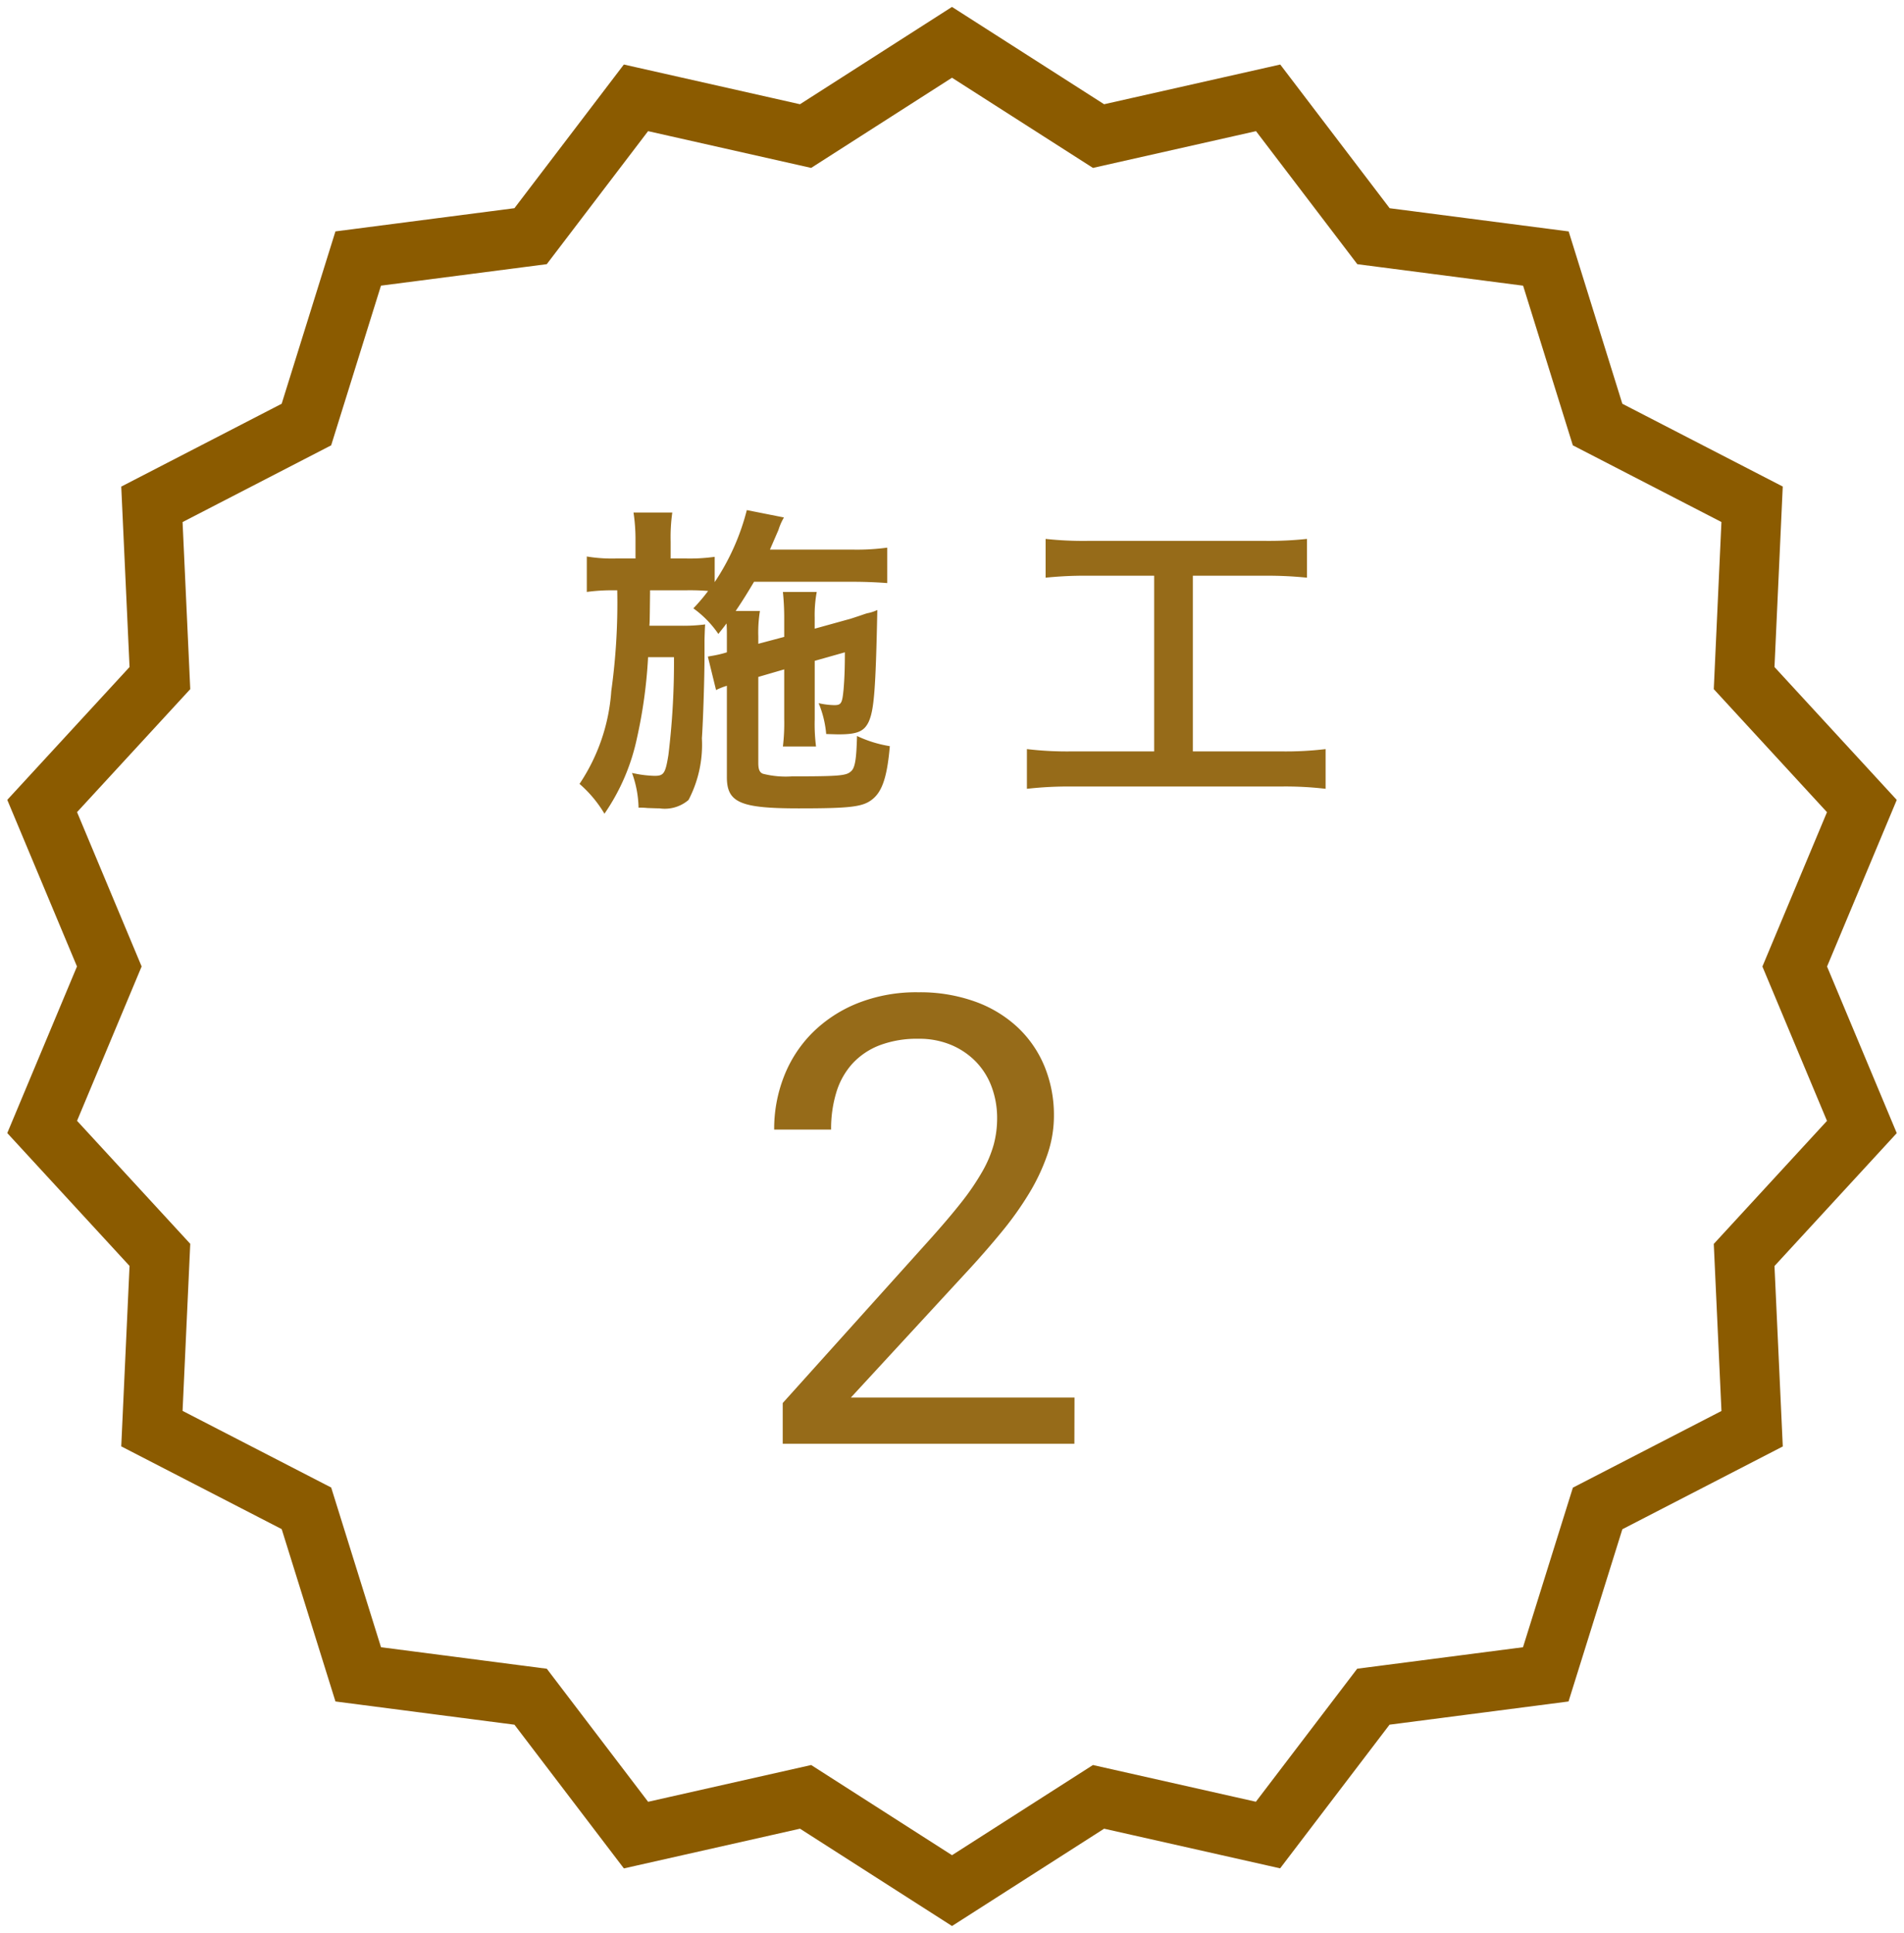
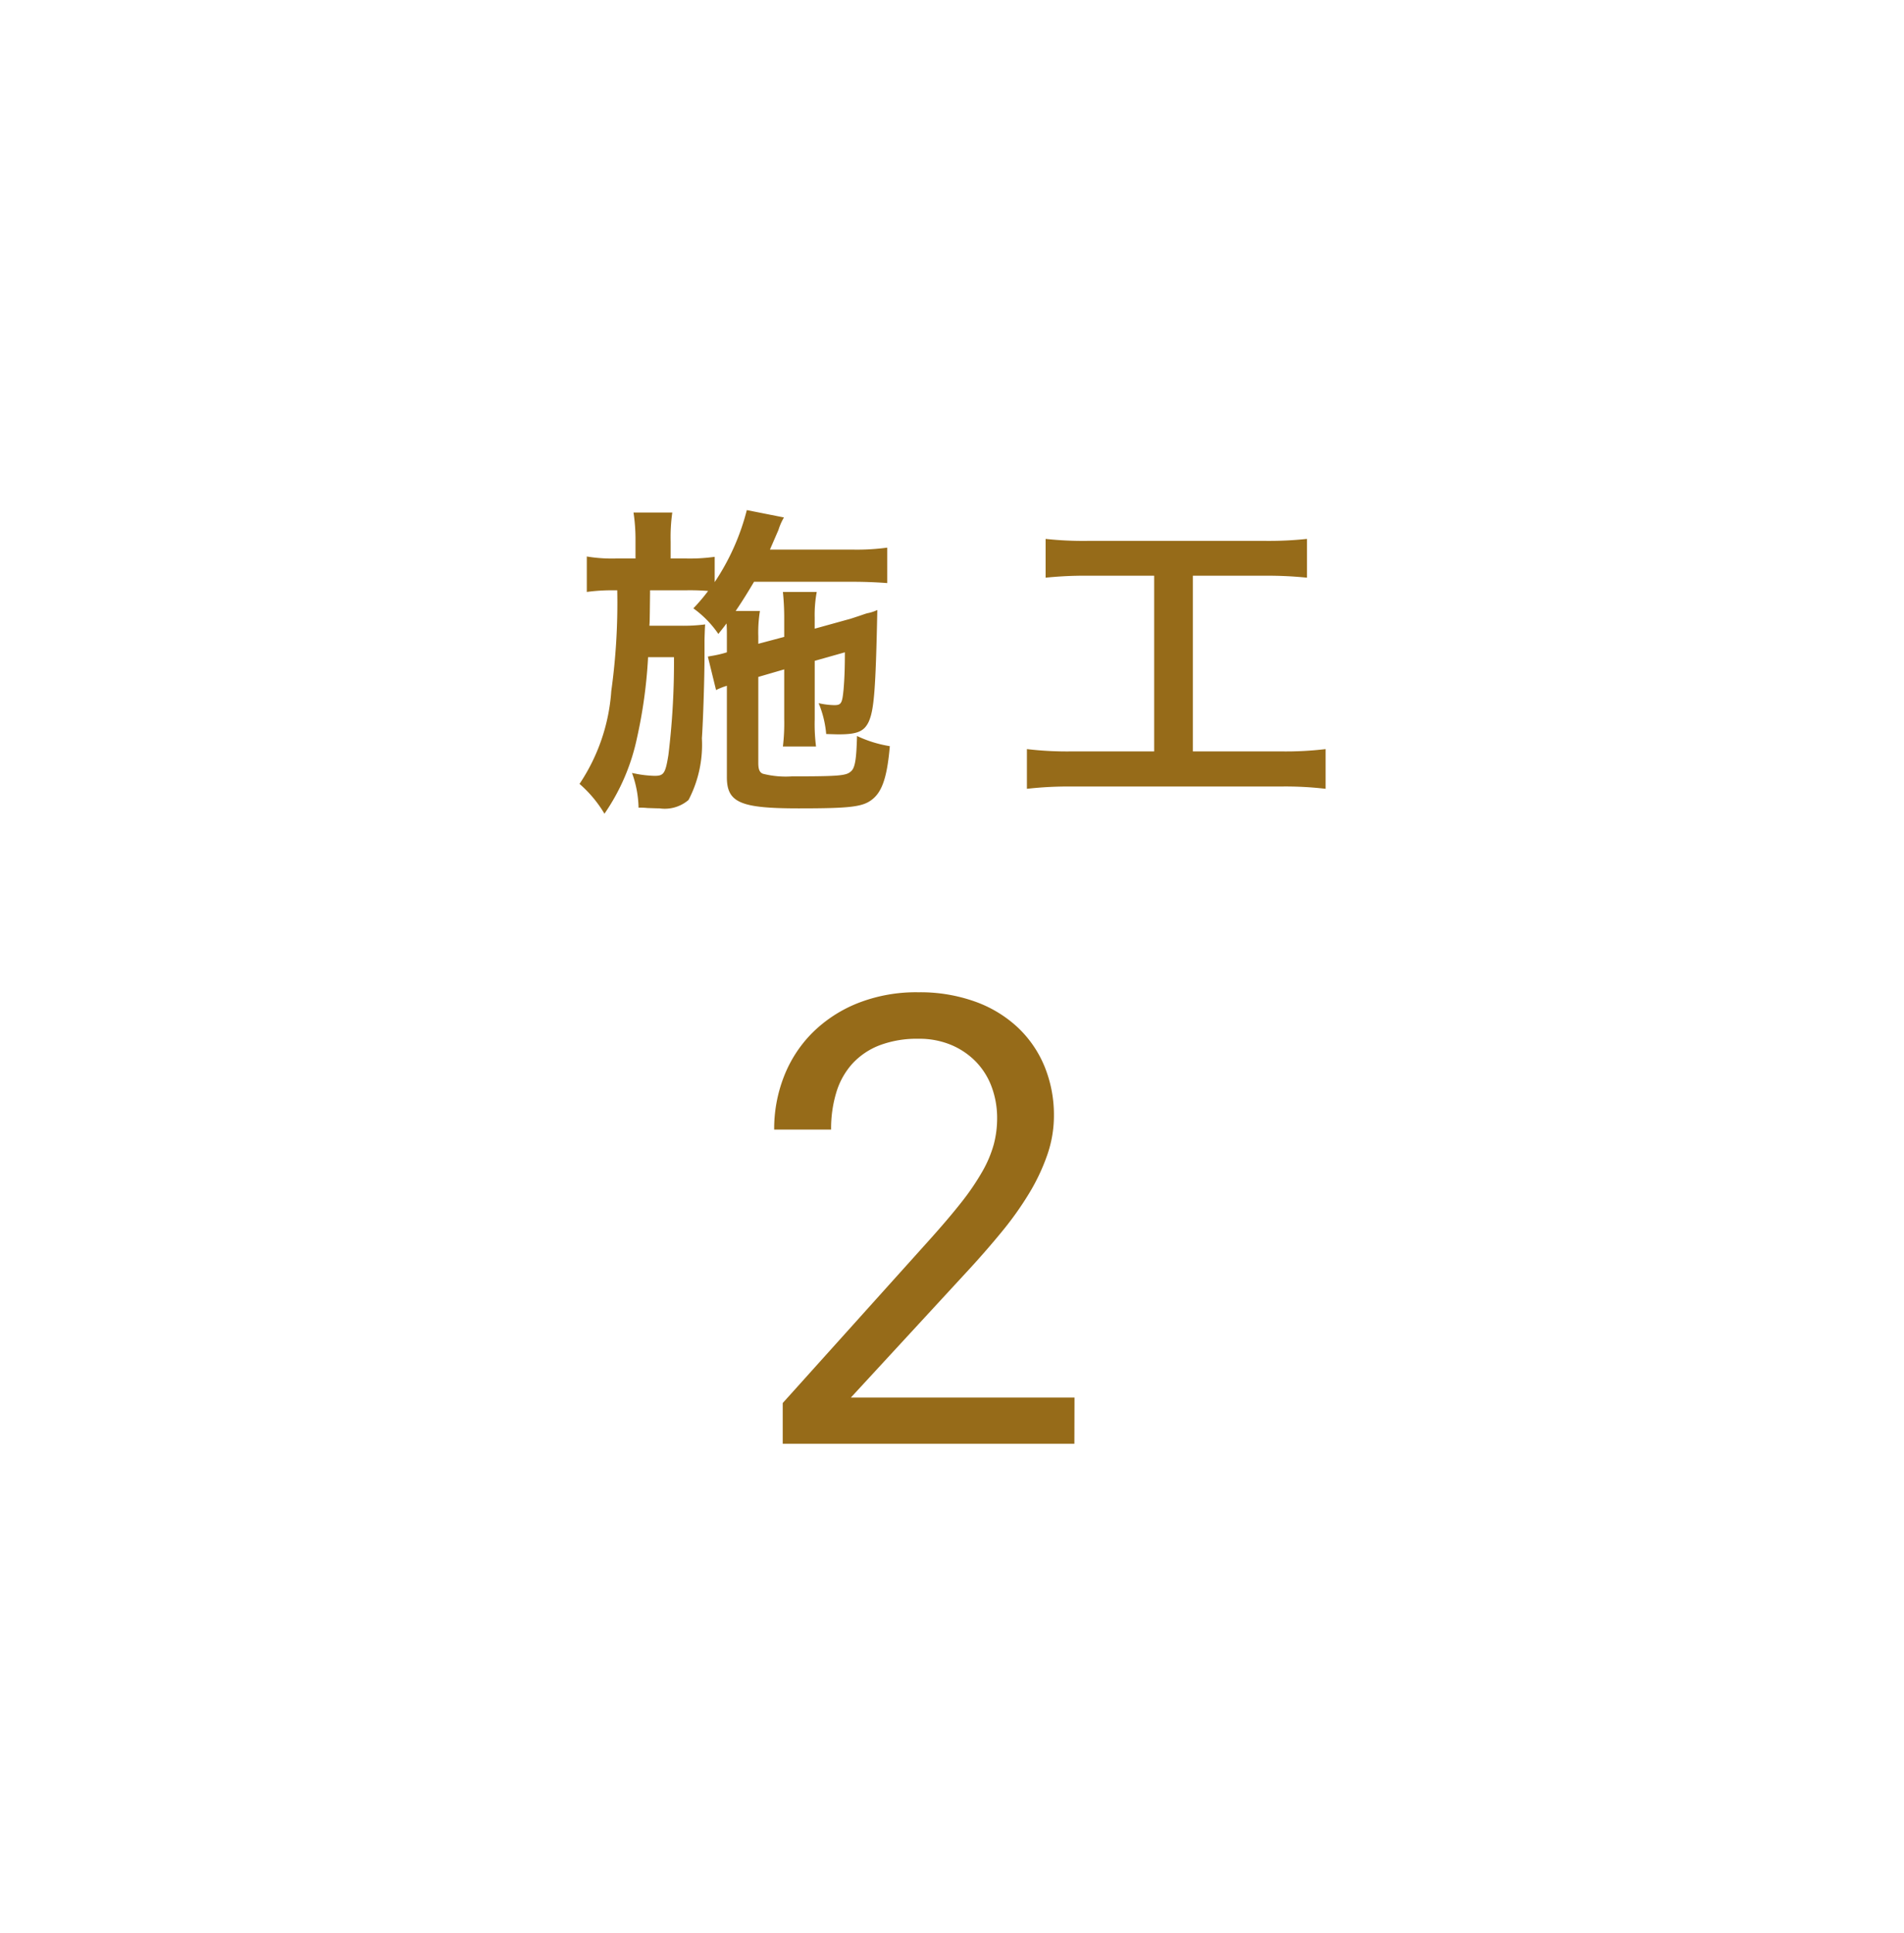
<svg xmlns="http://www.w3.org/2000/svg" width="63.859" height="64.803" viewBox="0 0 63.859 64.803">
  <defs>
    <clipPath id="clip-path">
      <rect id="長方形_154" data-name="長方形 154" width="63.859" height="64.803" transform="translate(-1 -1)" fill="none" stroke="#8b5b00" stroke-width="1" />
    </clipPath>
  </defs>
  <g id="const2" transform="translate(-141.907 -1786.599)">
    <g id="グループ_98" data-name="グループ 98" transform="translate(142.907 1787.599)">
      <g id="グループ_97" data-name="グループ 97" clip-path="url(#clip-path)">
-         <path id="パス_453" data-name="パス 453" d="M31.686,63.15l-4.911-3.143-5.688,1.282L17.553,56.65,11.771,55.9l-1.737-5.566L4.851,47.662l.268-5.825L1.17,37.548l2.252-5.38L1.17,26.788,5.119,22.5l-.268-5.825L10.033,14l1.737-5.566,5.782-.749,3.534-4.638,5.688,1.282,4.911-3.143L36.6,4.329l5.688-1.282,3.534,4.639,5.782.749L53.338,14l5.182,2.673L58.253,22.5l3.949,4.29-2.252,5.38,2.252,5.38-3.949,4.29.268,5.825-5.182,2.673L51.6,55.9l-5.782.749-3.534,4.638L36.6,60.007Z" transform="translate(-0.756 -0.767)" fill="none" stroke="#8b5b00" stroke-linecap="square" stroke-miterlimit="10" stroke-width="2" />
-       </g>
+         </g>
    </g>
    <path id="パス_2490" data-name="パス 2490" d="M-5.791-3.96v1.672a6.492,6.492,0,0,1-.044.913h1.111a6.01,6.01,0,0,1-.044-.913V-4.246l1.012-.286c0,.473-.011.858-.044,1.243-.044.462-.077.528-.308.528a2.551,2.551,0,0,1-.528-.066,3.477,3.477,0,0,1,.253,1.034c.352.011.352.011.429.011.616,0,.847-.1,1-.429.176-.4.231-1.067.286-3.74a1.377,1.377,0,0,1-.341.11c-.077.022-.165.055-.264.088-.2.066-.33.11-.385.121l-1.111.308V-5.7A4.217,4.217,0,0,1-4.7-6.556H-5.835a8.448,8.448,0,0,1,.044.913v.594l-.869.231V-5.06a4.444,4.444,0,0,1,.055-.858h-.814c.253-.374.407-.627.616-.979h3.344c.4,0,.858.022,1.122.044V-8.041a7.626,7.626,0,0,1-1.133.066h-2.8l.286-.66A1.981,1.981,0,0,1-5.8-9.053L-7.045-9.3A7.776,7.776,0,0,1-8.123-6.886v-.847a6.075,6.075,0,0,1-1,.055H-9.6V-8.25a5.878,5.878,0,0,1,.055-.968h-1.3a6.075,6.075,0,0,1,.066.968v.572H-11.4a5.163,5.163,0,0,1-1.012-.066v1.188a6.115,6.115,0,0,1,.9-.055h.121a21.432,21.432,0,0,1-.2,3.377A6.374,6.374,0,0,1-12.656-.121a4.076,4.076,0,0,1,.836,1,7,7,0,0,0,1.089-2.53,16.36,16.36,0,0,0,.374-2.717h.869a25.779,25.779,0,0,1-.187,3.278c-.1.616-.154.7-.462.7a3.81,3.81,0,0,1-.605-.066c-.033-.011-.088-.011-.154-.033a3.606,3.606,0,0,1,.22,1.166,2.22,2.22,0,0,1,.3.011c.319.011.319.011.4.011A1.223,1.223,0,0,0-9,.418,4,4,0,0,0-8.552-1.65c.044-.638.088-2.068.088-2.761v-.495c0-.066.011-.473.022-.561a5.784,5.784,0,0,1-.836.044h-1.034c.011-.165.011-.165.022-1.188h1.177a7.558,7.558,0,0,1,.77.022,6.141,6.141,0,0,1-.495.583A3.457,3.457,0,0,1-8-5.148c.132-.165.176-.22.275-.352.011.165.011.264.011.429v.539a3.558,3.558,0,0,1-.517.121l-.121.022.275,1.122a2.271,2.271,0,0,1,.363-.143V-.352C-7.716.506-7.265.7-5.307.7-3.536.7-3.141.649-2.821.385s.484-.748.572-1.771a4.069,4.069,0,0,1-1.1-.341c-.022.8-.066,1.089-.22,1.2-.154.132-.418.154-1.958.154a3.1,3.1,0,0,1-.979-.088c-.11-.044-.154-.143-.154-.363V-3.707ZM6.617-7.1V-1.21H3.867a11.534,11.534,0,0,1-1.518-.077V.044a12.323,12.323,0,0,1,1.5-.077h7.018a11.5,11.5,0,0,1,1.5.077V-1.287a11.392,11.392,0,0,1-1.5.077H7.915V-7.1h2.42a13.013,13.013,0,0,1,1.408.066v-1.3a12.131,12.131,0,0,1-1.419.066H4.406a11.7,11.7,0,0,1-1.43-.066v1.3A12.8,12.8,0,0,1,4.395-7.1Z" transform="translate(174 1813)" fill="rgba(139,91,0,0.9)" />
    <path id="パス_2489" data-name="パス 2489" d="M10.941,0H1.159V-1.364L6.05-6.8q.656-.728,1.1-1.292a8.3,8.3,0,0,0,.708-1.041,3.933,3.933,0,0,0,.379-.9,3.407,3.407,0,0,0,.113-.877,2.987,2.987,0,0,0-.179-1.041,2.415,2.415,0,0,0-.523-.846,2.512,2.512,0,0,0-.831-.569,2.756,2.756,0,0,0-1.1-.21,3.543,3.543,0,0,0-1.3.215,2.423,2.423,0,0,0-.913.61,2.518,2.518,0,0,0-.543.959,4.148,4.148,0,0,0-.179,1.261H.872A4.824,4.824,0,0,1,1.2-12.31a4.265,4.265,0,0,1,.948-1.461,4.539,4.539,0,0,1,1.518-.995,5.338,5.338,0,0,1,2.046-.369,5.455,5.455,0,0,1,1.9.313,4.133,4.133,0,0,1,1.43.866,3.759,3.759,0,0,1,.9,1.313,4.29,4.29,0,0,1,.313,1.651,4,4,0,0,1-.226,1.318,6.768,6.768,0,0,1-.61,1.287,10.875,10.875,0,0,1-.892,1.256q-.508.62-1.072,1.236L3.445-1.548h7.5Z" transform="translate(167 1835)" fill="rgba(139,91,0,0.9)" />
  </g>
</svg>